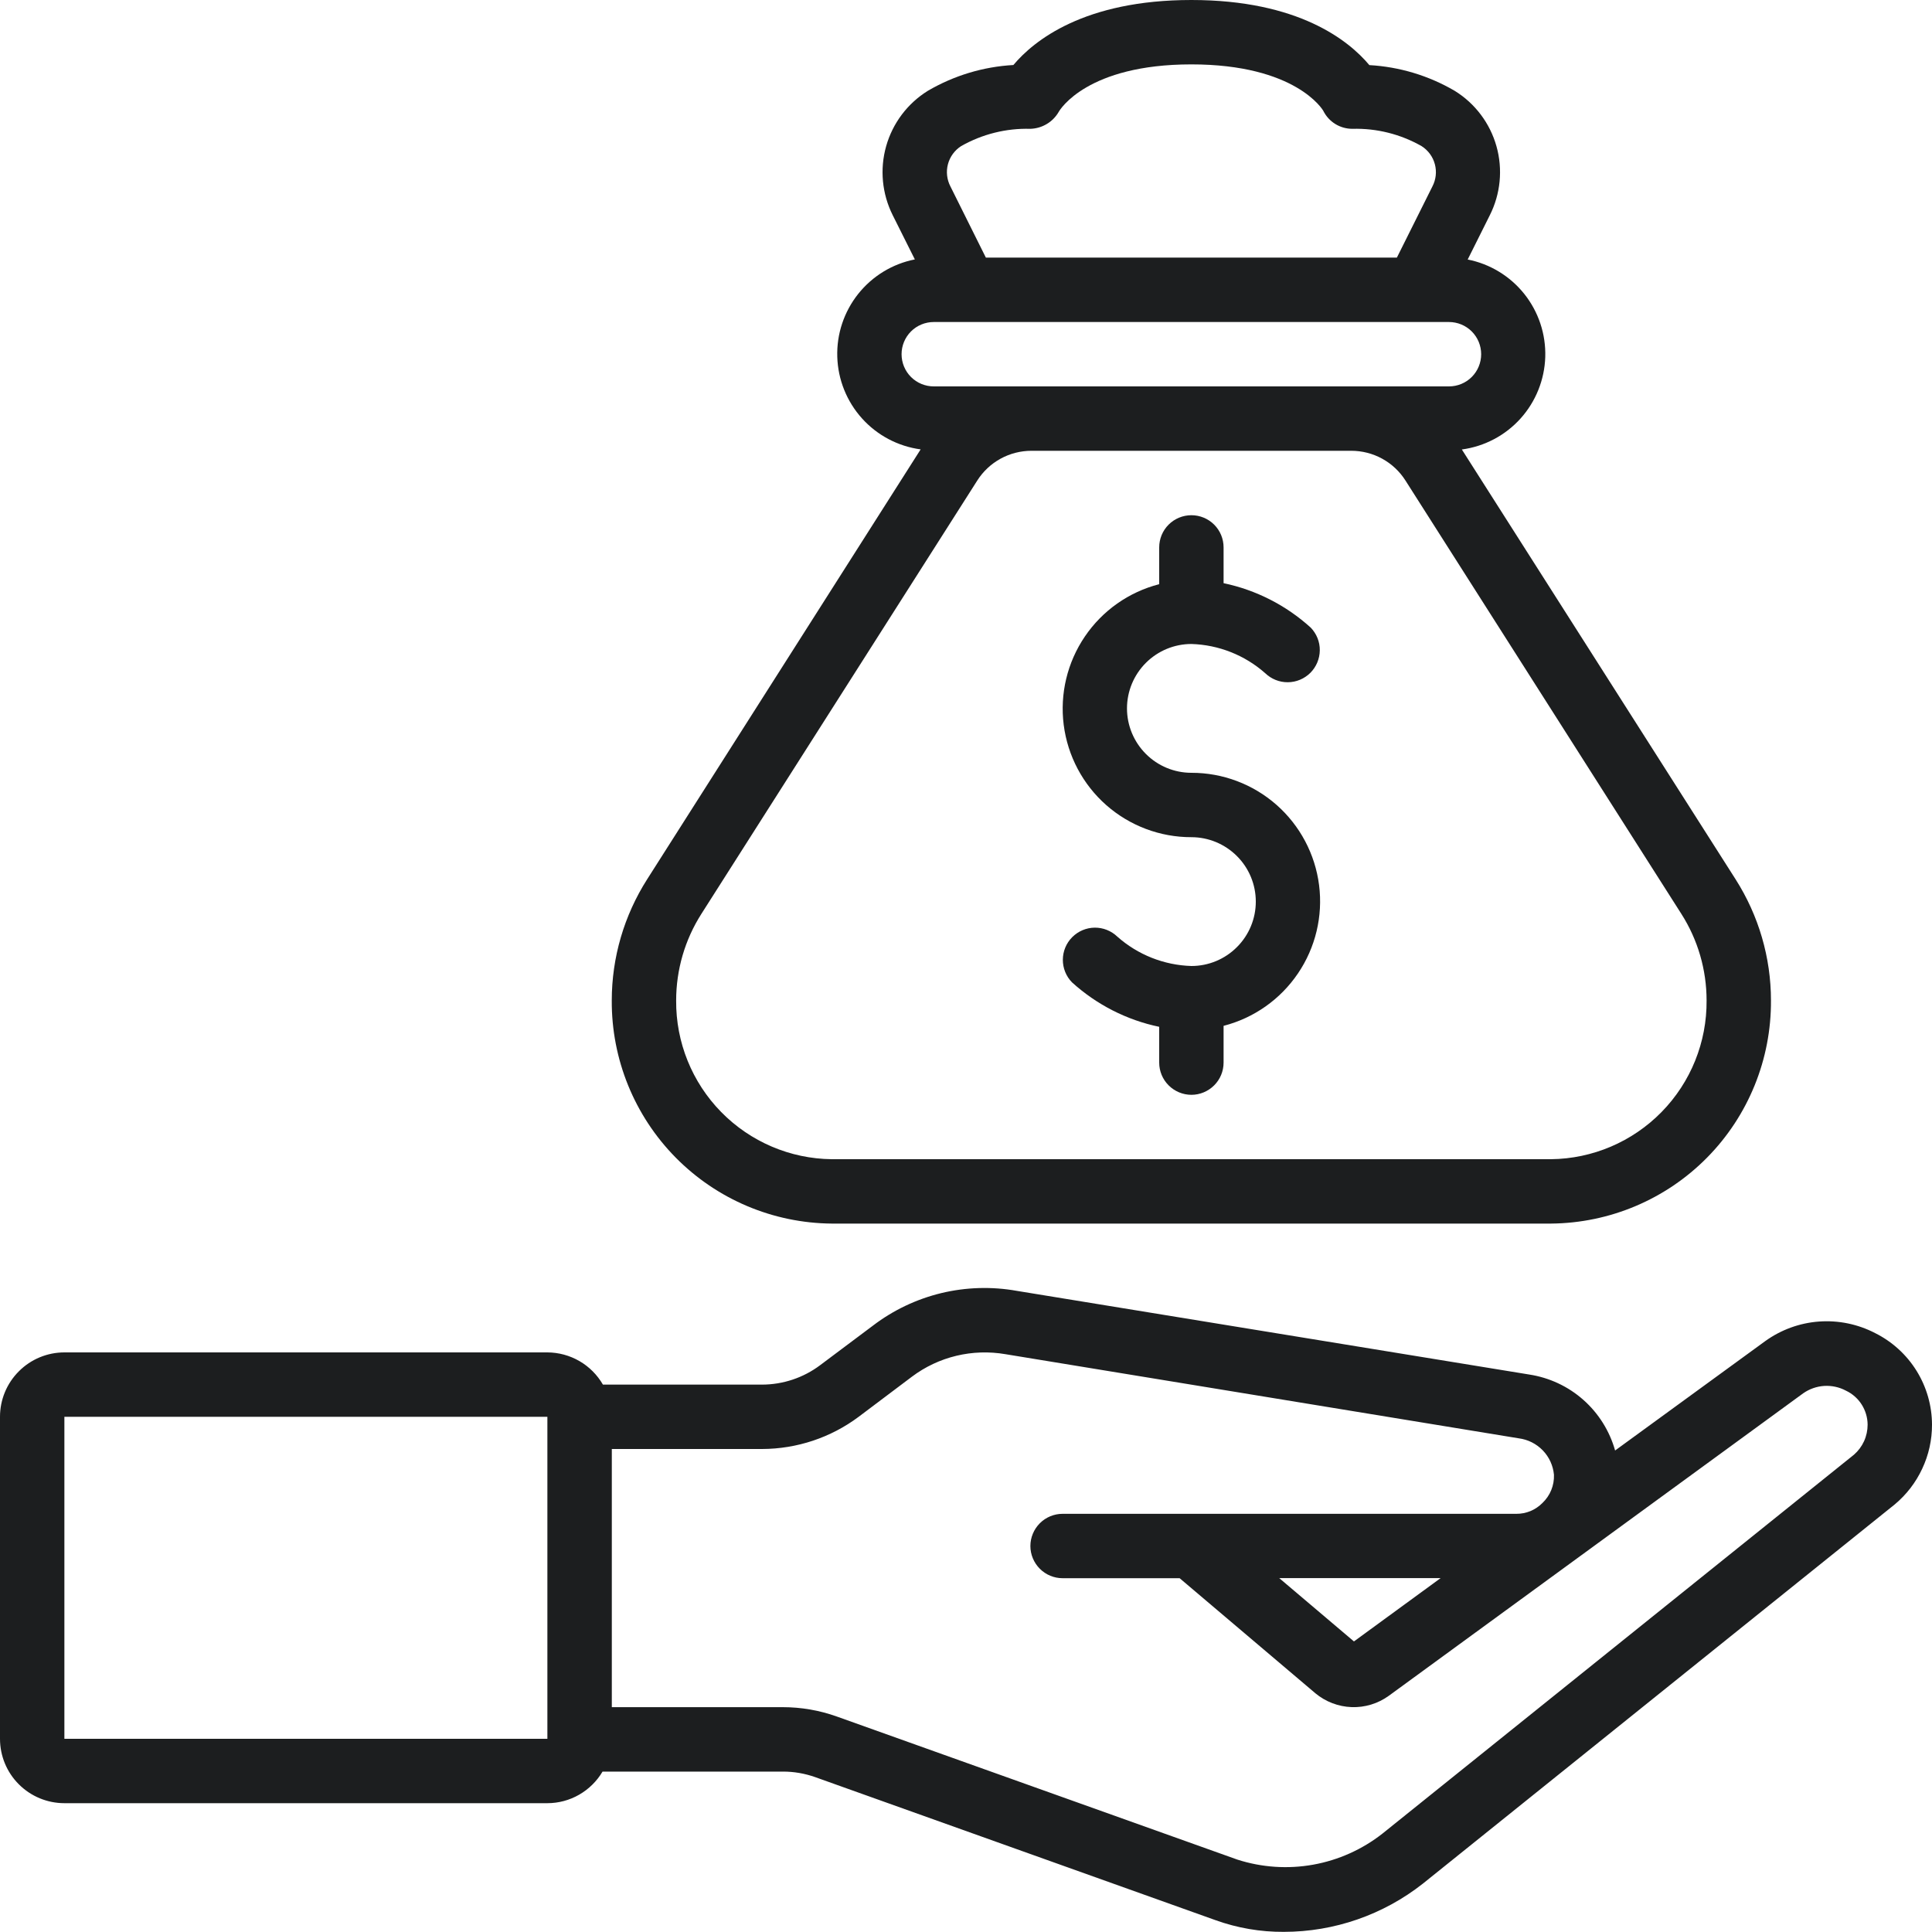
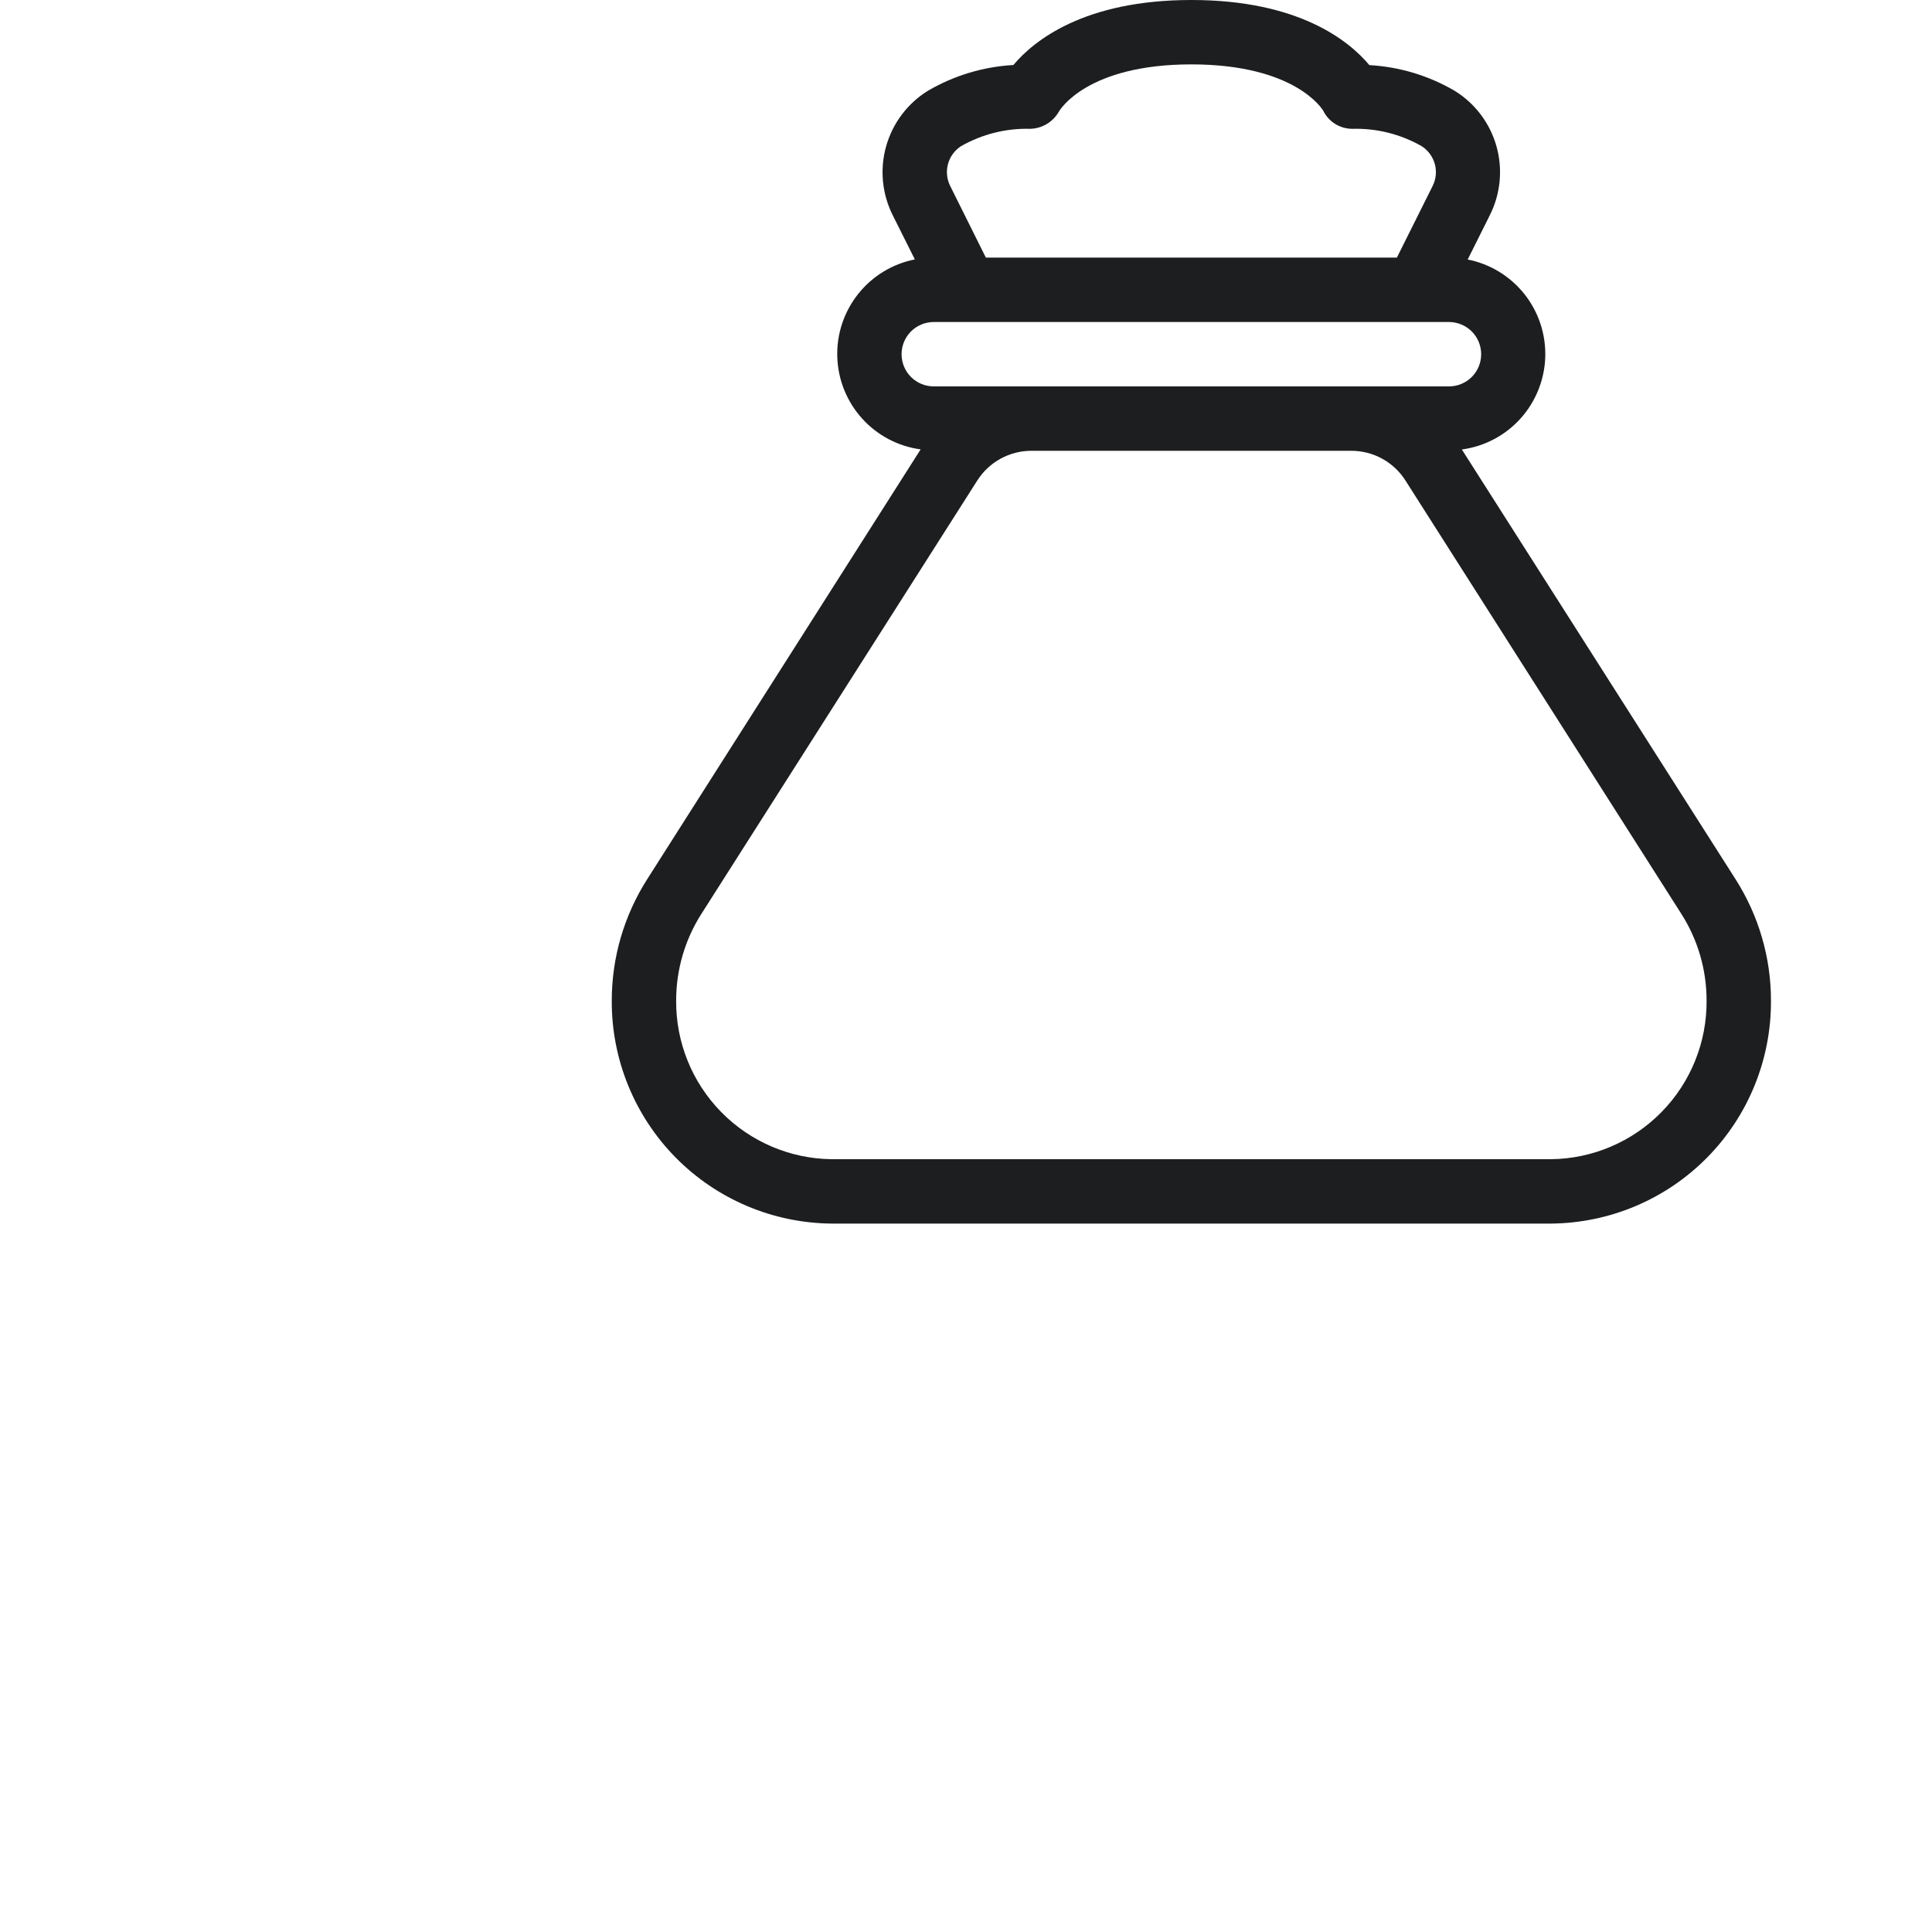
<svg xmlns="http://www.w3.org/2000/svg" width="40" height="40" viewBox="0 0 40 40" fill="none">
-   <path d="M38.822 27.6C38.465 27.415 38.064 27.332 37.662 27.361C37.261 27.39 36.876 27.53 36.549 27.765L33.439 30.031C33.325 29.626 33.097 29.262 32.782 28.983C32.467 28.704 32.078 28.522 31.661 28.458L21.053 26.726C20.534 26.633 20.002 26.649 19.489 26.772C18.977 26.896 18.496 27.124 18.077 27.443L16.977 28.267C16.631 28.526 16.21 28.666 15.777 28.667H12.483C12.366 28.465 12.199 28.297 11.997 28.18C11.795 28.063 11.566 28.001 11.333 28H1.333C0.98 28 0.641 28.14 0.391 28.391C0.14 28.641 0 28.98 0 29.333L0 36C0 36.354 0.14 36.693 0.391 36.943C0.641 37.193 0.98 37.333 1.333 37.333H11.333C11.564 37.333 11.791 37.272 11.991 37.157C12.191 37.042 12.358 36.877 12.475 36.679H16.208C16.437 36.678 16.664 36.718 16.879 36.794L25.166 39.755C25.619 39.918 26.098 40 26.579 39.997C27.625 39.997 28.64 39.644 29.461 38.997C29.517 38.952 39.22 31.154 39.229 31.147C39.471 30.945 39.665 30.693 39.798 30.407C39.932 30.122 40.001 29.811 40 29.496C39.999 29.102 39.888 28.716 39.68 28.381C39.472 28.046 39.175 27.776 38.822 27.6ZM11.333 36H1.333V29.333H11.333V36ZM38.383 30.119L28.623 37.962C28.204 38.291 27.711 38.512 27.188 38.606C26.664 38.7 26.125 38.664 25.618 38.501L17.326 35.539C16.966 35.41 16.587 35.345 16.205 35.345H12.667V30H15.778C16.499 29.998 17.2 29.765 17.778 29.333C18.521 28.775 18.778 28.581 18.879 28.504C19.153 28.298 19.466 28.15 19.8 28.07C20.133 27.99 20.479 27.979 20.817 28.037L31.444 29.779C31.633 29.803 31.808 29.891 31.941 30.028C32.074 30.165 32.155 30.343 32.173 30.533C32.177 30.642 32.158 30.75 32.117 30.851C32.076 30.951 32.014 31.042 31.935 31.117C31.864 31.189 31.78 31.246 31.687 31.285C31.594 31.323 31.494 31.343 31.393 31.342H22C21.823 31.342 21.654 31.412 21.529 31.537C21.404 31.662 21.333 31.832 21.333 32.009C21.333 32.185 21.404 32.355 21.529 32.48C21.654 32.605 21.823 32.675 22 32.675H24.423L27.233 35.057C27.445 35.233 27.709 35.334 27.984 35.344C28.259 35.354 28.53 35.271 28.753 35.11L37.333 28.847C37.461 28.757 37.612 28.704 37.768 28.694C37.924 28.685 38.08 28.718 38.218 28.792C38.352 28.855 38.465 28.955 38.544 29.079C38.623 29.204 38.666 29.348 38.667 29.496C38.667 29.614 38.642 29.731 38.593 29.839C38.544 29.946 38.472 30.042 38.383 30.119ZM29.827 32.673L28.032 33.984L26.485 32.673H29.827Z" fill="#1C1E1F" />
  <path d="M12.666 20.714C12.659 21.93 13.135 23.1 13.989 23.966C14.843 24.832 16.005 25.323 17.221 25.333H32.111C33.327 25.323 34.49 24.832 35.344 23.966C36.198 23.1 36.673 21.93 36.666 20.714C36.666 19.825 36.411 18.954 35.933 18.204L30.266 9.306C30.734 9.243 31.165 9.016 31.481 8.665C31.797 8.314 31.978 7.862 31.993 7.39C32.007 6.918 31.854 6.457 31.56 6.087C31.266 5.718 30.85 5.464 30.387 5.373L30.844 4.458C31.067 4.016 31.117 3.506 30.983 3.029C30.849 2.552 30.541 2.142 30.119 1.881C29.581 1.566 28.975 1.383 28.351 1.348C27.927 0.841 26.885 0 24.666 0C22.447 0 21.405 0.841 20.981 1.346C20.357 1.381 19.751 1.564 19.212 1.879C18.79 2.14 18.482 2.549 18.347 3.026C18.212 3.503 18.261 4.013 18.483 4.456L18.941 5.371C18.477 5.462 18.062 5.716 17.768 6.085C17.474 6.455 17.32 6.916 17.335 7.388C17.349 7.86 17.531 8.312 17.847 8.663C18.163 9.014 18.593 9.241 19.061 9.304L13.399 18.204C12.921 18.954 12.666 19.825 12.666 20.714ZM19.899 3.025C20.336 2.777 20.831 2.653 21.333 2.667C21.453 2.663 21.57 2.629 21.673 2.567C21.776 2.506 21.861 2.418 21.921 2.314C21.944 2.273 22.507 1.333 24.666 1.333C26.825 1.333 27.388 2.273 27.399 2.298C27.455 2.409 27.541 2.503 27.647 2.568C27.753 2.633 27.875 2.667 27.999 2.667C28.501 2.653 28.996 2.777 29.432 3.025C29.567 3.111 29.666 3.244 29.707 3.399C29.749 3.554 29.73 3.719 29.656 3.861L28.921 5.333H20.411L19.678 3.861C19.604 3.719 19.585 3.555 19.626 3.4C19.667 3.245 19.765 3.111 19.899 3.025ZM18.666 7.333C18.666 7.157 18.736 6.987 18.861 6.862C18.986 6.737 19.156 6.667 19.333 6.667H29.999C30.176 6.667 30.346 6.737 30.471 6.862C30.596 6.987 30.666 7.157 30.666 7.333C30.666 7.51 30.596 7.68 30.471 7.805C30.346 7.93 30.176 8 29.999 8H19.333C19.156 8 18.986 7.93 18.861 7.805C18.736 7.68 18.666 7.51 18.666 7.333ZM14.522 18.92L20.232 9.951C20.352 9.761 20.518 9.605 20.715 9.497C20.911 9.389 21.132 9.333 21.356 9.333H27.976C28.2 9.333 28.421 9.389 28.617 9.497C28.814 9.605 28.98 9.761 29.1 9.951L34.81 18.92C35.152 19.456 35.333 20.078 35.333 20.714C35.34 21.577 35.005 22.407 34.401 23.023C33.797 23.639 32.974 23.991 32.111 24H17.221C16.359 23.991 15.535 23.639 14.931 23.023C14.327 22.407 13.992 21.577 13.999 20.714C13.999 20.078 14.18 19.456 14.522 18.92Z" fill="#1C1E1F" />
-   <path d="M24.667 20C24.1 19.983 23.557 19.768 23.133 19.392C23.007 19.271 22.838 19.204 22.664 19.206C22.489 19.208 22.322 19.279 22.199 19.403C22.075 19.527 22.006 19.695 22.005 19.87C22.004 20.044 22.072 20.213 22.194 20.338C22.703 20.8 23.327 21.119 24 21.259V22C24 22.177 24.07 22.346 24.195 22.471C24.32 22.596 24.49 22.667 24.667 22.667C24.843 22.667 25.013 22.596 25.138 22.471C25.263 22.346 25.333 22.177 25.333 22V21.239C25.961 21.077 26.508 20.692 26.872 20.155C27.236 19.619 27.392 18.968 27.31 18.325C27.228 17.682 26.914 17.091 26.428 16.663C25.941 16.235 25.315 15.999 24.667 16C24.313 16 23.974 15.86 23.724 15.609C23.474 15.359 23.333 15.02 23.333 14.667C23.333 14.313 23.474 13.974 23.724 13.724C23.974 13.474 24.313 13.333 24.667 13.333C25.231 13.35 25.772 13.564 26.195 13.938C26.321 14.059 26.489 14.127 26.664 14.125C26.839 14.124 27.006 14.053 27.13 13.93C27.253 13.806 27.323 13.639 27.325 13.464C27.327 13.289 27.259 13.121 27.138 12.995C26.629 12.533 26.006 12.215 25.333 12.074V11.333C25.333 11.156 25.263 10.987 25.138 10.862C25.013 10.737 24.843 10.667 24.667 10.667C24.49 10.667 24.32 10.737 24.195 10.862C24.07 10.987 24 11.156 24 11.333V12.095C23.372 12.256 22.825 12.641 22.461 13.178C22.097 13.714 21.941 14.365 22.023 15.008C22.105 15.651 22.419 16.242 22.905 16.67C23.392 17.098 24.018 17.334 24.667 17.333C25.02 17.333 25.359 17.474 25.609 17.724C25.86 17.974 26 18.313 26 18.667C26 19.02 25.86 19.359 25.609 19.609C25.359 19.86 25.02 20 24.667 20Z" fill="#1C1E1F" />
</svg>